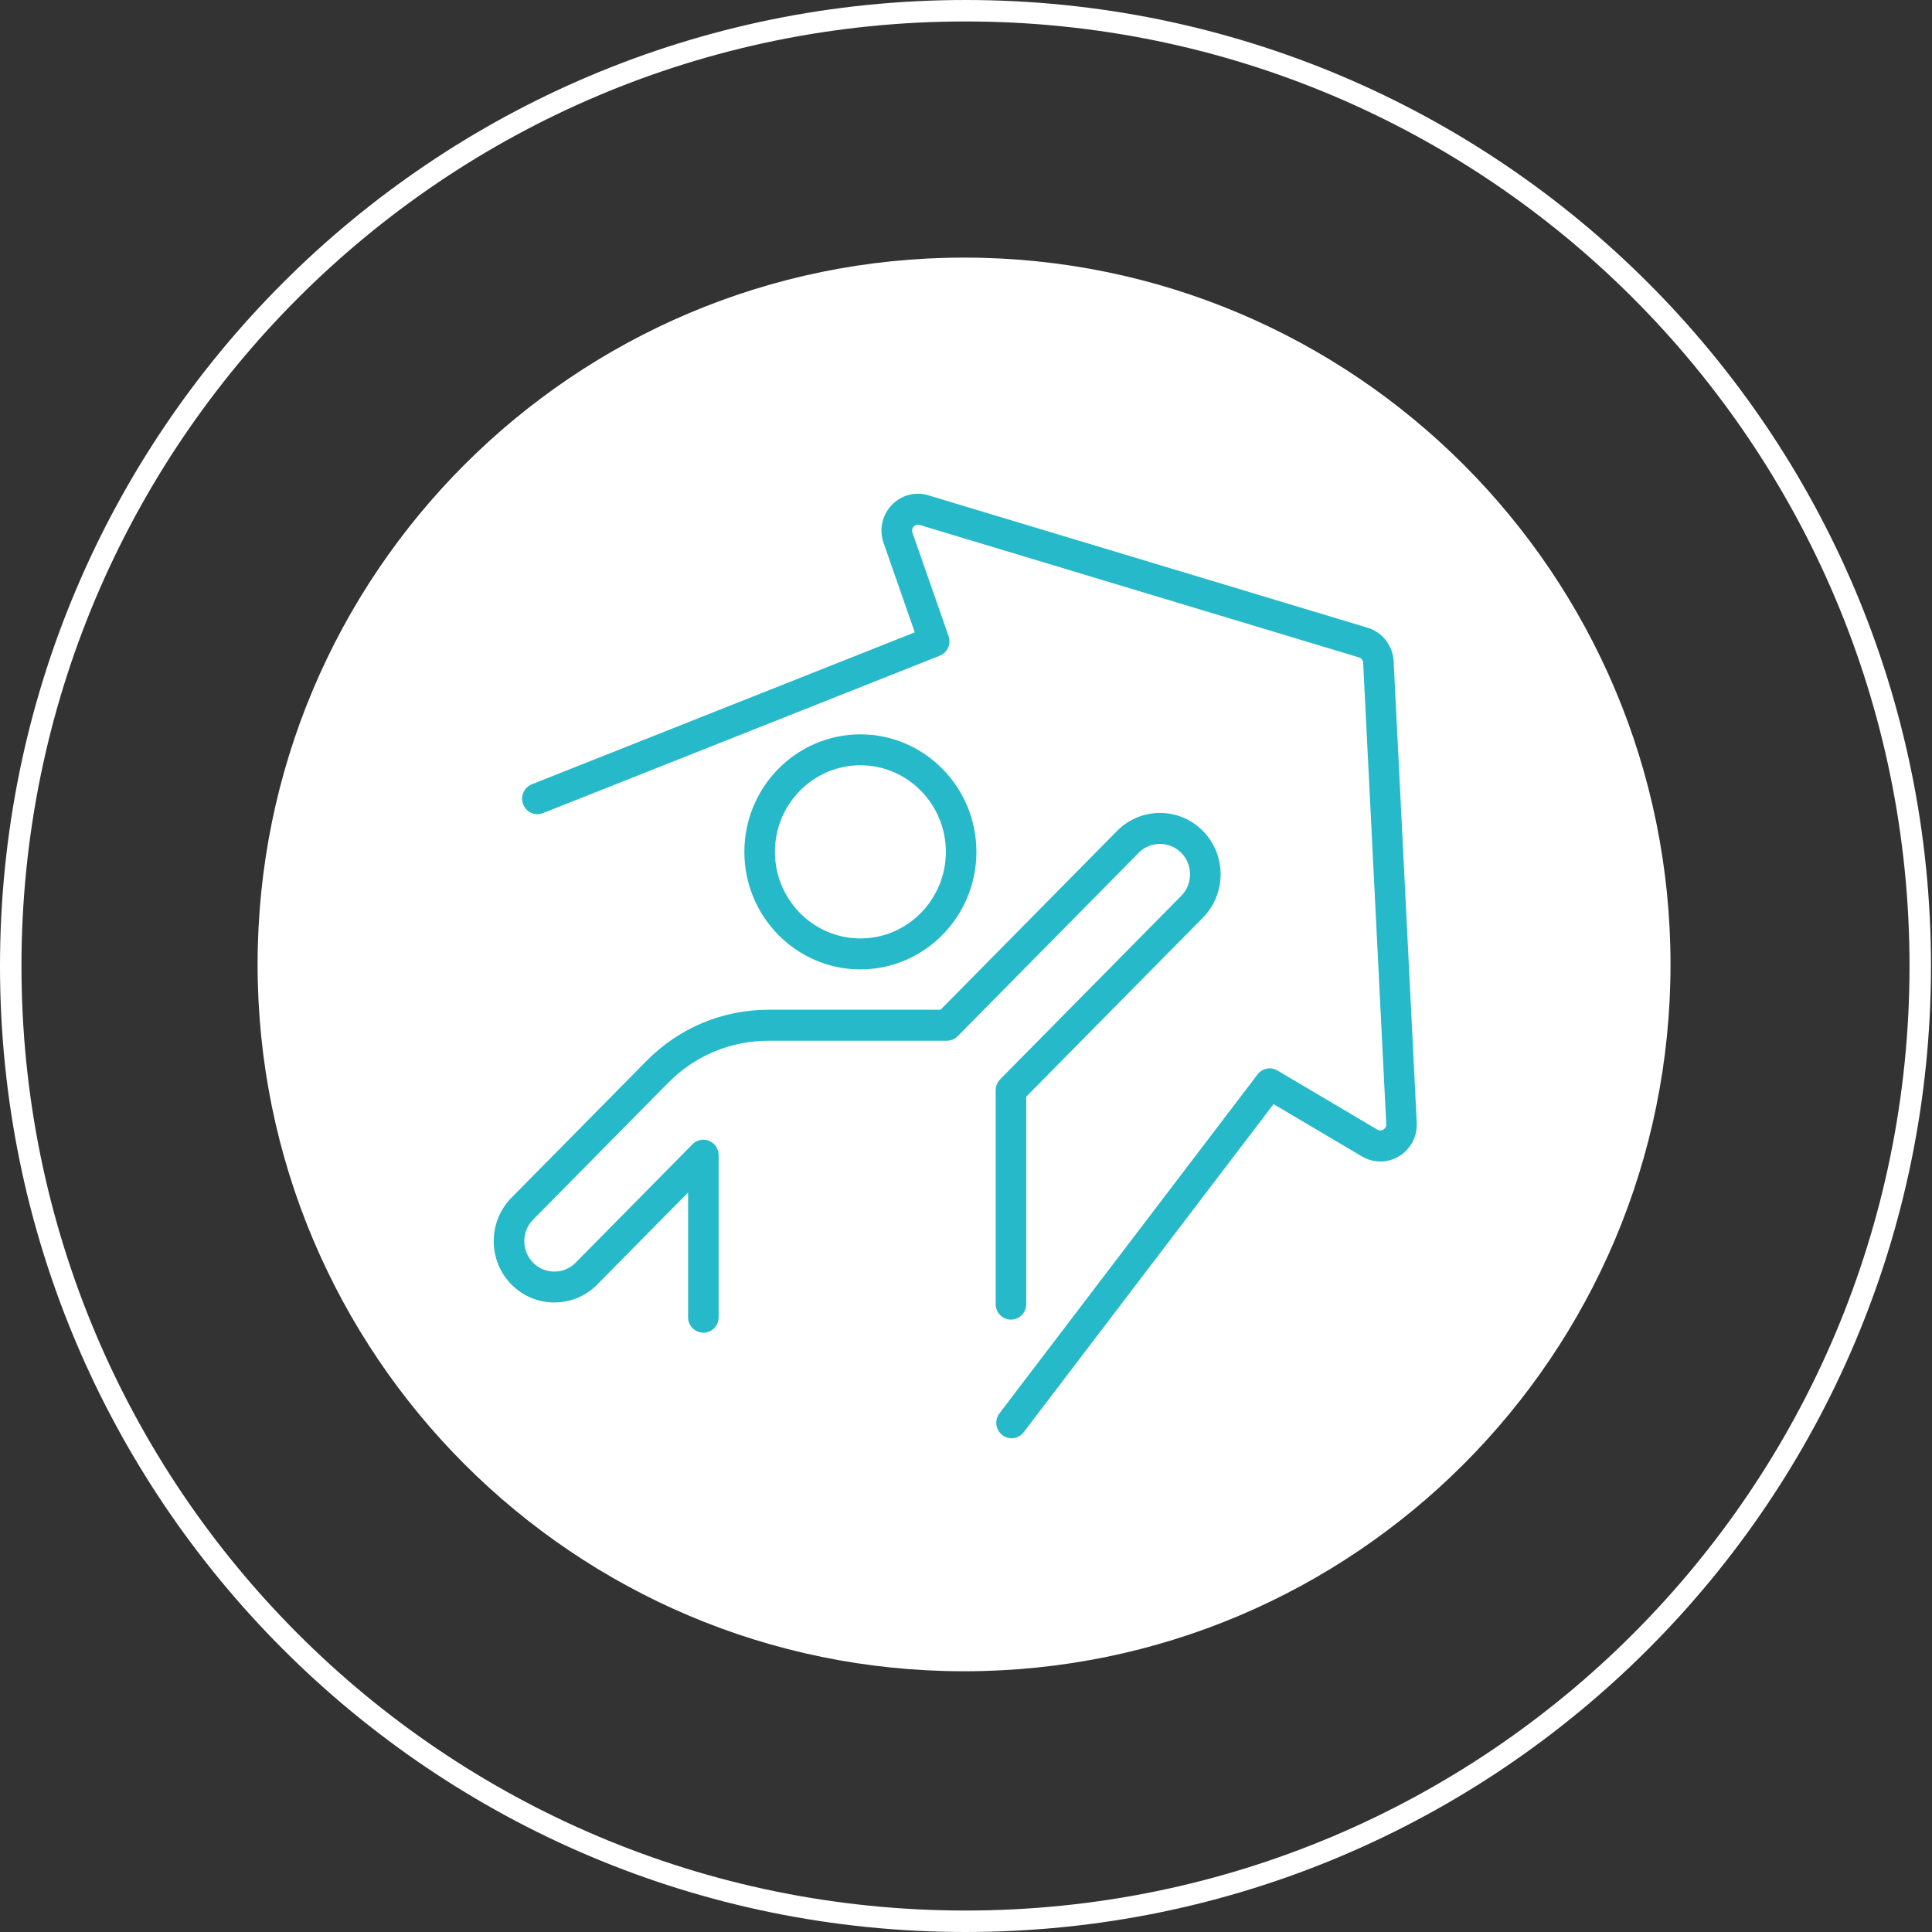
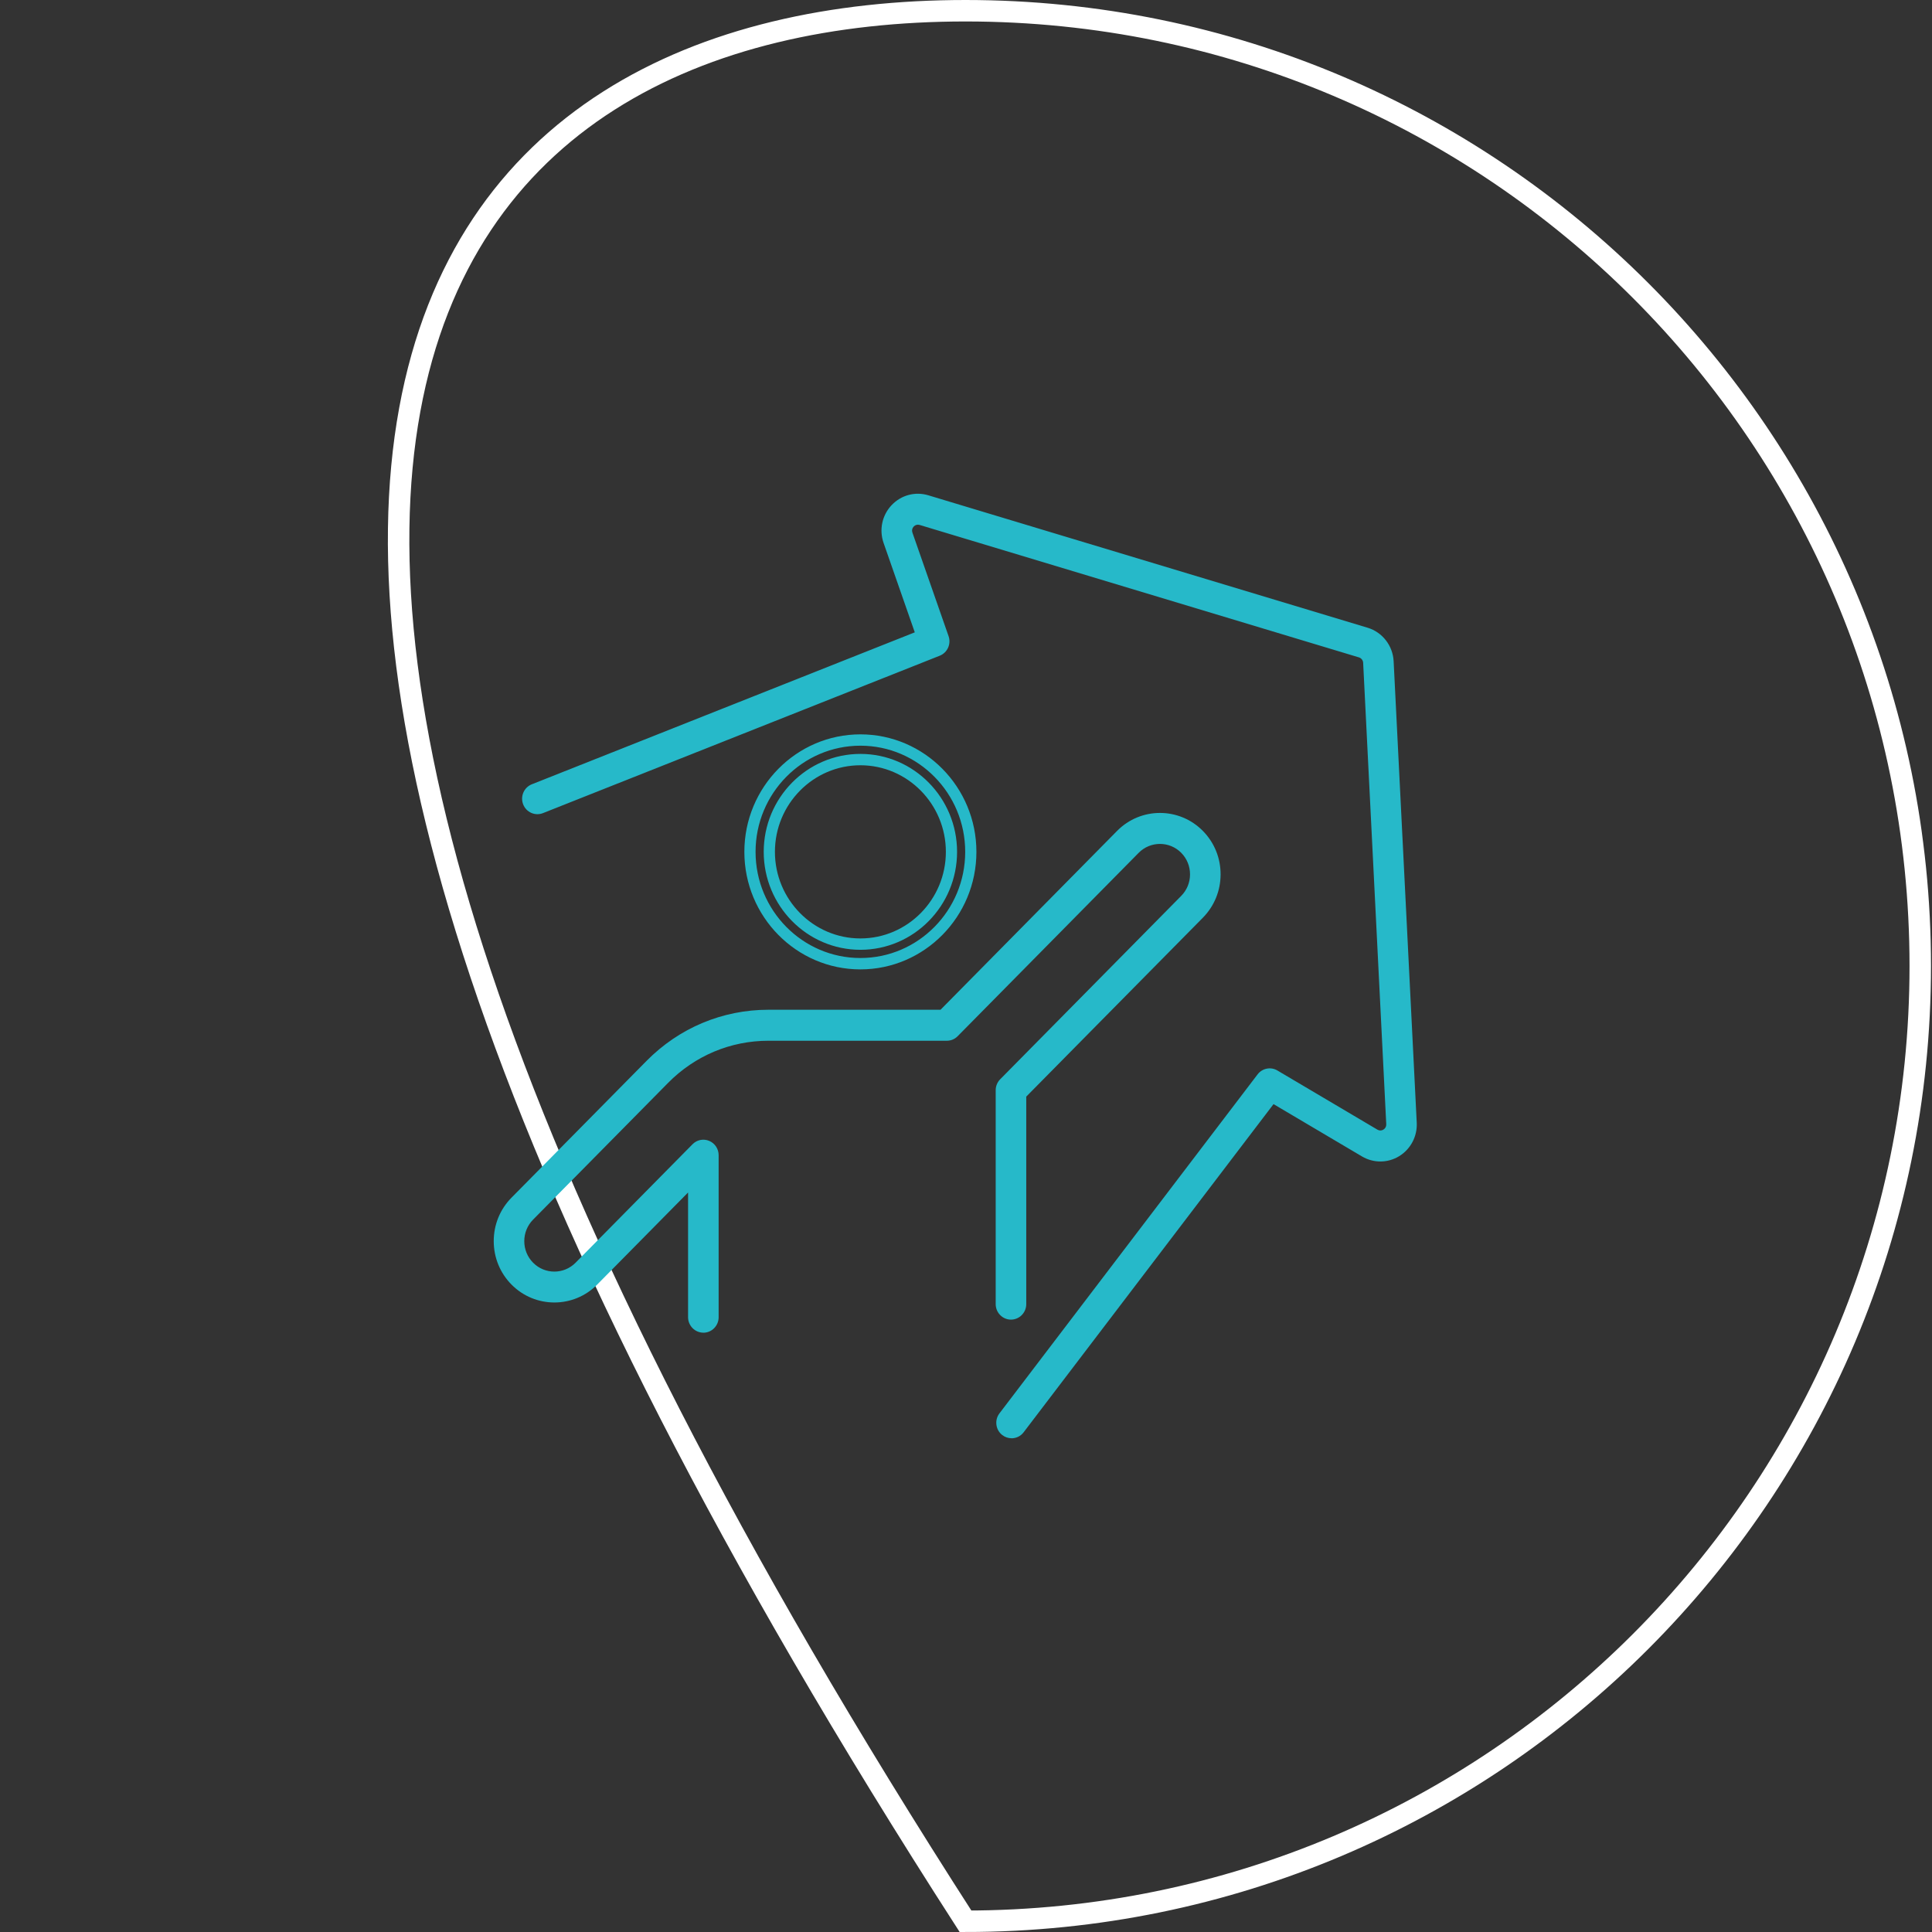
<svg xmlns="http://www.w3.org/2000/svg" width="90" height="90" viewBox="0 0 90 90" fill="none">
  <rect x="0" y="0" width="90" height="90" fill="#333333" stroke="none" />
-   <path d="M89.453 45C89.453 69.577 69.54 89.5 44.977 89.5C20.413 89.5 0.5 69.577 0.5 45C0.5 20.423 20.413 0.5 44.977 0.5C69.54 0.5 89.453 20.423 89.453 45Z" stroke="white" />
-   <path d="M44.91 77.854C63.085 77.854 77.819 63.112 77.819 44.927C77.819 26.742 63.085 12 44.91 12C26.734 12 12 26.742 12 44.927C12 63.112 26.734 77.854 44.91 77.854Z" fill="white" />
+   <path d="M89.453 45C89.453 69.577 69.54 89.5 44.977 89.5C0.5 20.423 20.413 0.5 44.977 0.5C69.54 0.5 89.453 20.423 89.453 45Z" stroke="white" />
  <path d="M47.122 66.735C47.026 66.735 46.929 66.704 46.847 66.64C46.649 66.485 46.613 66.199 46.765 66L58.788 50.211C58.926 50.029 59.176 49.979 59.372 50.095L64.033 52.852C64.205 52.954 64.41 52.953 64.58 52.847C64.751 52.742 64.847 52.559 64.836 52.357L63.76 30.861C63.749 30.633 63.596 30.435 63.379 30.37L42.914 24.2C42.717 24.141 42.516 24.196 42.374 24.347C42.233 24.498 42.19 24.705 42.258 24.901L43.941 29.722C44.022 29.954 43.907 30.21 43.681 30.3L25.199 37.632C24.966 37.723 24.705 37.608 24.615 37.373C24.524 37.139 24.638 36.873 24.87 36.781L42.945 29.61L41.407 25.205C41.226 24.686 41.346 24.117 41.721 23.717C42.095 23.319 42.651 23.168 43.171 23.326L63.636 29.496C64.217 29.672 64.63 30.202 64.66 30.816L65.736 52.312C65.763 52.846 65.499 53.351 65.049 53.628C64.598 53.906 64.034 53.912 63.578 53.642L59.26 51.087L47.479 66.558C47.39 66.674 47.257 66.735 47.122 66.735Z" fill="#26B9C9" />
  <path d="M47.122 66.999C46.964 66.999 46.813 66.947 46.688 66.849C46.537 66.731 46.441 66.561 46.417 66.371C46.392 66.18 46.443 65.991 46.56 65.838L58.583 50.049C58.801 49.763 59.197 49.684 59.505 49.867L64.166 52.624C64.256 52.677 64.357 52.676 64.445 52.621C64.534 52.567 64.582 52.476 64.577 52.371L63.501 30.875C63.495 30.759 63.416 30.658 63.306 30.624L42.84 24.454C42.738 24.424 42.637 24.451 42.563 24.529C42.49 24.607 42.468 24.71 42.504 24.812L44.188 29.634C44.316 30.002 44.135 30.403 43.776 30.546L25.294 37.878C24.927 38.023 24.514 37.84 24.371 37.47C24.301 37.291 24.306 37.094 24.381 36.918C24.458 36.742 24.597 36.606 24.774 36.535L42.614 29.457L41.161 25.293C40.947 24.68 41.089 24.006 41.531 23.536C41.974 23.064 42.631 22.887 43.246 23.073L63.711 29.243C64.398 29.451 64.885 30.077 64.921 30.804L65.997 52.3C66.029 52.931 65.717 53.527 65.184 53.856C64.651 54.185 63.985 54.19 63.446 53.871L59.326 51.434L47.685 66.721C47.549 66.899 47.344 67.001 47.121 67.001L47.122 66.999ZM59.146 50.298C59.088 50.298 59.033 50.324 58.995 50.373L46.972 66.162C46.941 66.202 46.928 66.253 46.934 66.304C46.94 66.355 46.966 66.4 47.006 66.431C47.049 66.464 47.092 66.471 47.122 66.471C47.181 66.471 47.236 66.444 47.273 66.396L59.194 50.742L63.711 53.413C64.083 53.635 64.545 53.63 64.914 53.403C65.283 53.175 65.499 52.763 65.477 52.325L64.401 30.829C64.376 30.327 64.039 29.893 63.563 29.749L43.097 23.579C42.671 23.45 42.217 23.573 41.91 23.9C41.604 24.226 41.506 24.692 41.654 25.117L43.276 29.764L24.965 37.028C24.919 37.047 24.881 37.083 24.861 37.131C24.841 37.177 24.84 37.229 24.858 37.278C24.897 37.377 25.006 37.425 25.105 37.386L43.586 30.054C43.682 30.016 43.73 29.909 43.696 29.811L42.012 24.99C41.91 24.698 41.976 24.39 42.185 24.166C42.396 23.942 42.696 23.861 42.989 23.949L63.454 30.12C63.776 30.217 64.004 30.511 64.021 30.851L65.097 52.346C65.112 52.647 64.97 52.919 64.716 53.075C64.464 53.232 64.159 53.234 63.902 53.084L59.242 50.326C59.212 50.309 59.179 50.3 59.147 50.3L59.146 50.298Z" fill="#26B9C9" />
  <path d="M32.765 61.816C32.516 61.816 32.314 61.612 32.314 61.36V54.913L27.636 59.652C26.637 60.664 25.012 60.664 24.012 59.652C23.528 59.161 23.262 58.51 23.262 57.816C23.262 57.122 23.528 56.47 24.012 55.98L30.302 49.608C31.771 48.122 33.723 47.303 35.799 47.303H43.924L52.225 38.893C53.225 37.882 54.85 37.881 55.849 38.893C56.333 39.383 56.6 40.035 56.6 40.729C56.6 41.423 56.333 42.075 55.849 42.565L47.547 50.975V60.751C47.547 61.004 47.345 61.208 47.096 61.208C46.847 61.208 46.645 61.004 46.645 60.751V50.786C46.645 50.666 46.693 50.549 46.777 50.464L55.212 41.919C55.526 41.602 55.699 41.179 55.699 40.73C55.699 40.281 55.526 39.858 55.212 39.54C54.565 38.884 53.51 38.884 52.863 39.54L44.429 48.083C44.344 48.169 44.229 48.217 44.11 48.217H35.799C33.964 48.217 32.238 48.941 30.941 50.256L24.65 56.627C24.337 56.945 24.164 57.368 24.164 57.818C24.164 58.267 24.337 58.69 24.65 59.007C25.298 59.663 26.352 59.663 27 59.007L32.447 53.489C32.576 53.359 32.769 53.319 32.938 53.39C33.107 53.461 33.217 53.627 33.217 53.812V61.361C33.217 61.613 33.015 61.817 32.766 61.817L32.765 61.816Z" fill="#26B9C9" />
  <path d="M32.765 62.081C32.373 62.081 32.053 61.757 32.053 61.36V55.551L27.821 59.839C26.72 60.953 24.928 60.954 23.827 59.839C23.293 59.298 23 58.58 23 57.816C23 57.051 23.294 56.334 23.827 55.793L30.117 49.422C31.634 47.885 33.652 47.038 35.798 47.038H43.814L52.039 38.706C53.14 37.591 54.932 37.591 56.033 38.706C56.567 39.247 56.86 39.965 56.86 40.729C56.86 41.494 56.566 42.211 56.033 42.752L47.807 51.084V60.751C47.807 61.149 47.487 61.473 47.095 61.473C46.702 61.473 46.383 61.149 46.383 60.751V50.786C46.383 50.597 46.459 50.411 46.592 50.277L55.026 41.733C55.291 41.465 55.436 41.109 55.436 40.731C55.436 40.353 55.291 39.995 55.026 39.727C54.48 39.175 53.591 39.175 53.045 39.727L44.611 48.271C44.477 48.407 44.298 48.482 44.108 48.482H35.797C34.032 48.482 32.372 49.179 31.123 50.444L24.833 56.815C24.569 57.083 24.423 57.439 24.423 57.819C24.423 58.198 24.569 58.553 24.833 58.821C25.379 59.374 26.267 59.374 26.814 58.821L32.261 53.303C32.465 53.096 32.769 53.034 33.038 53.147C33.304 53.259 33.477 53.521 33.477 53.813V61.361C33.477 61.759 33.158 62.083 32.765 62.083V62.081ZM32.575 54.275V61.36C32.575 61.465 32.661 61.552 32.765 61.552C32.87 61.552 32.955 61.465 32.955 61.36V53.811C32.955 53.733 32.909 53.664 32.838 53.634C32.767 53.604 32.686 53.62 32.632 53.675L27.184 59.193C26.435 59.952 25.215 59.952 24.466 59.193C24.103 58.825 23.903 58.336 23.903 57.817C23.903 57.297 24.103 56.807 24.466 56.44L30.756 50.068C32.103 48.704 33.894 47.952 35.8 47.952H44.111C44.16 47.952 44.209 47.931 44.245 47.895L52.679 39.352C53.428 38.593 54.648 38.593 55.398 39.352C55.761 39.719 55.961 40.209 55.961 40.729C55.961 41.249 55.761 41.738 55.398 42.105L46.963 50.649C46.927 50.685 46.907 50.734 46.907 50.785V60.749C46.907 60.855 46.992 60.942 47.097 60.942C47.201 60.942 47.286 60.855 47.286 60.749V50.864L55.666 42.376C56.1 41.936 56.34 41.351 56.34 40.728C56.34 40.106 56.101 39.52 55.666 39.079C54.768 38.17 53.308 38.17 52.411 39.079L44.033 47.566H35.8C33.793 47.566 31.907 48.358 30.488 49.794L24.197 56.168C23.762 56.608 23.522 57.193 23.522 57.817C23.522 58.44 23.762 59.025 24.197 59.465C25.094 60.374 26.554 60.374 27.452 59.465L32.575 54.275Z" fill="#26B9C9" />
-   <path d="M40.081 44.894C37.244 44.894 34.936 42.556 34.936 39.683C34.936 36.81 37.244 34.473 40.081 34.473C42.917 34.473 45.224 36.81 45.224 39.683C45.224 42.556 42.917 44.894 40.081 44.894ZM40.081 35.385C37.742 35.385 35.838 37.312 35.838 39.682C35.838 42.053 37.741 43.98 40.081 43.98C42.42 43.98 44.323 42.053 44.323 39.682C44.323 37.312 42.42 35.385 40.081 35.385Z" fill="#26B9C9" />
  <path d="M40.081 45.158C37.1 45.158 34.675 42.702 34.675 39.683C34.675 36.665 37.1 34.209 40.081 34.209C43.061 34.209 45.485 36.665 45.485 39.683C45.485 42.702 43.06 45.158 40.081 45.158ZM40.081 34.737C37.388 34.737 35.197 36.955 35.197 39.682C35.197 42.41 37.387 44.628 40.081 44.628C42.774 44.628 44.963 42.41 44.963 39.682C44.963 36.955 42.773 34.737 40.081 34.737ZM40.081 44.245C37.597 44.245 35.577 42.198 35.577 39.682C35.577 37.167 37.597 35.12 40.081 35.12C42.564 35.12 44.584 37.167 44.584 39.682C44.584 42.198 42.564 44.245 40.081 44.245ZM40.081 35.649C37.885 35.649 36.099 37.459 36.099 39.682C36.099 41.906 37.885 43.716 40.081 43.716C42.276 43.716 44.062 41.906 44.062 39.682C44.062 37.459 42.276 35.649 40.081 35.649Z" fill="#26B9C9" />
</svg>